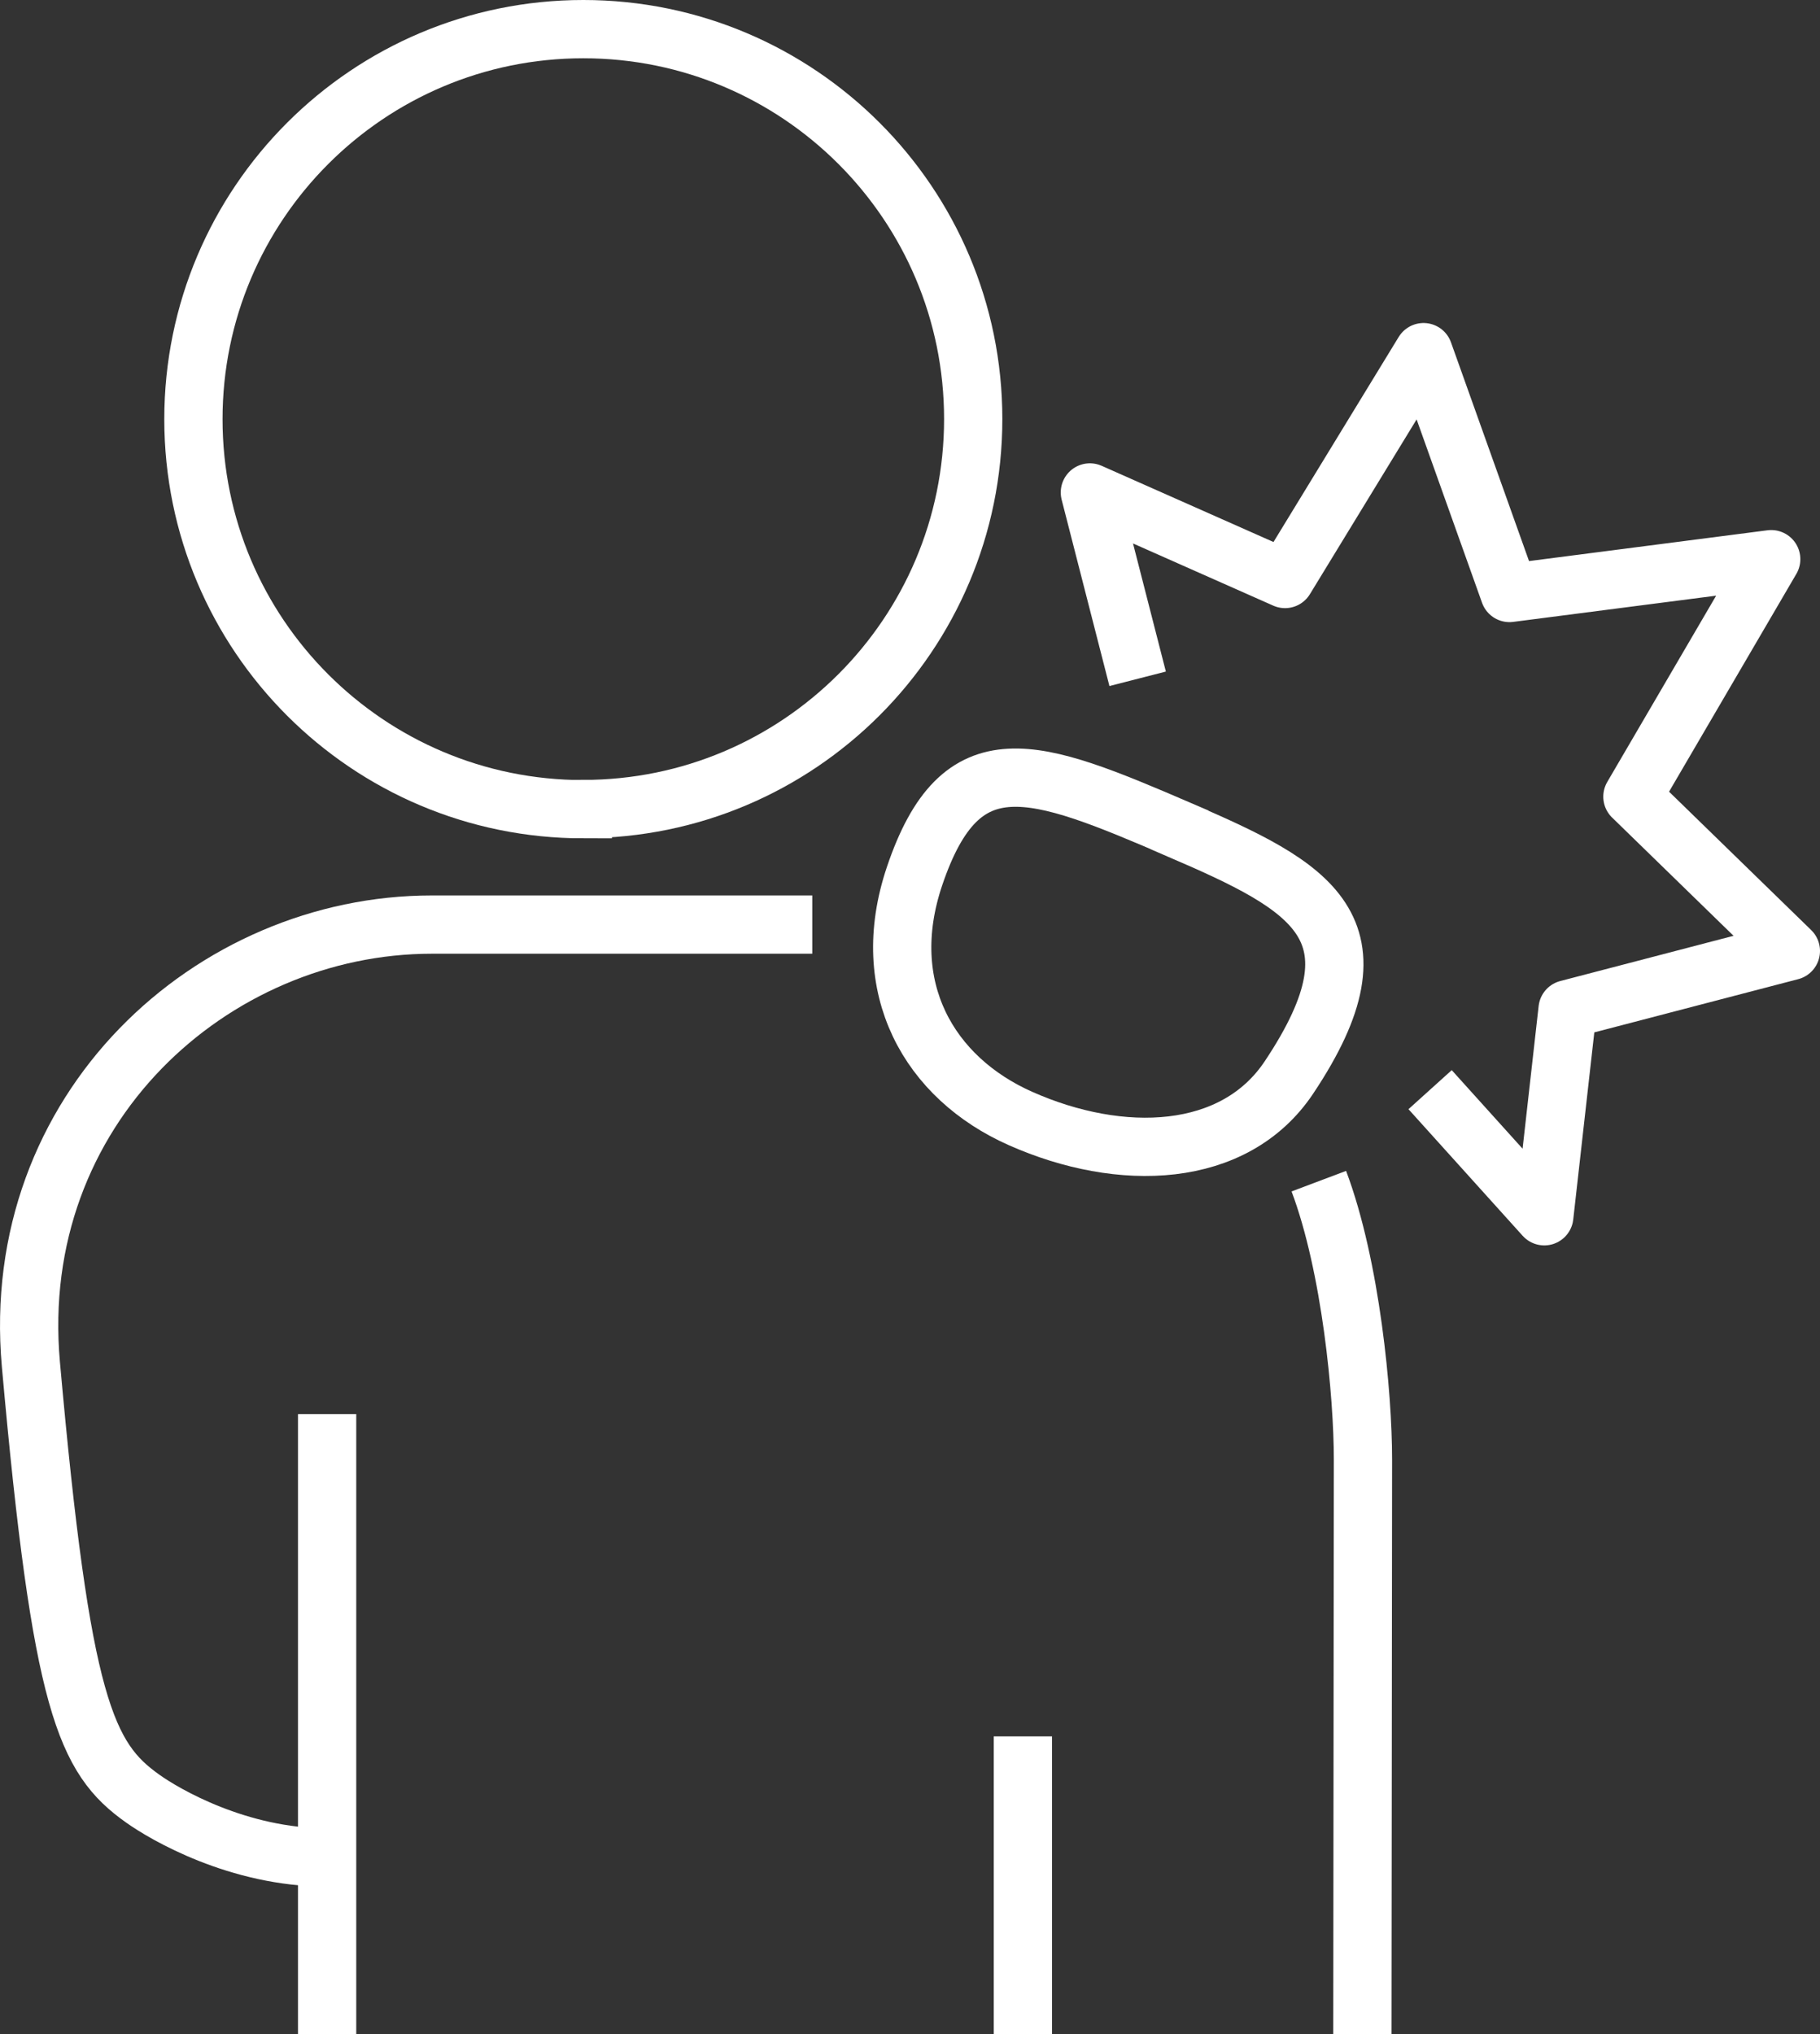
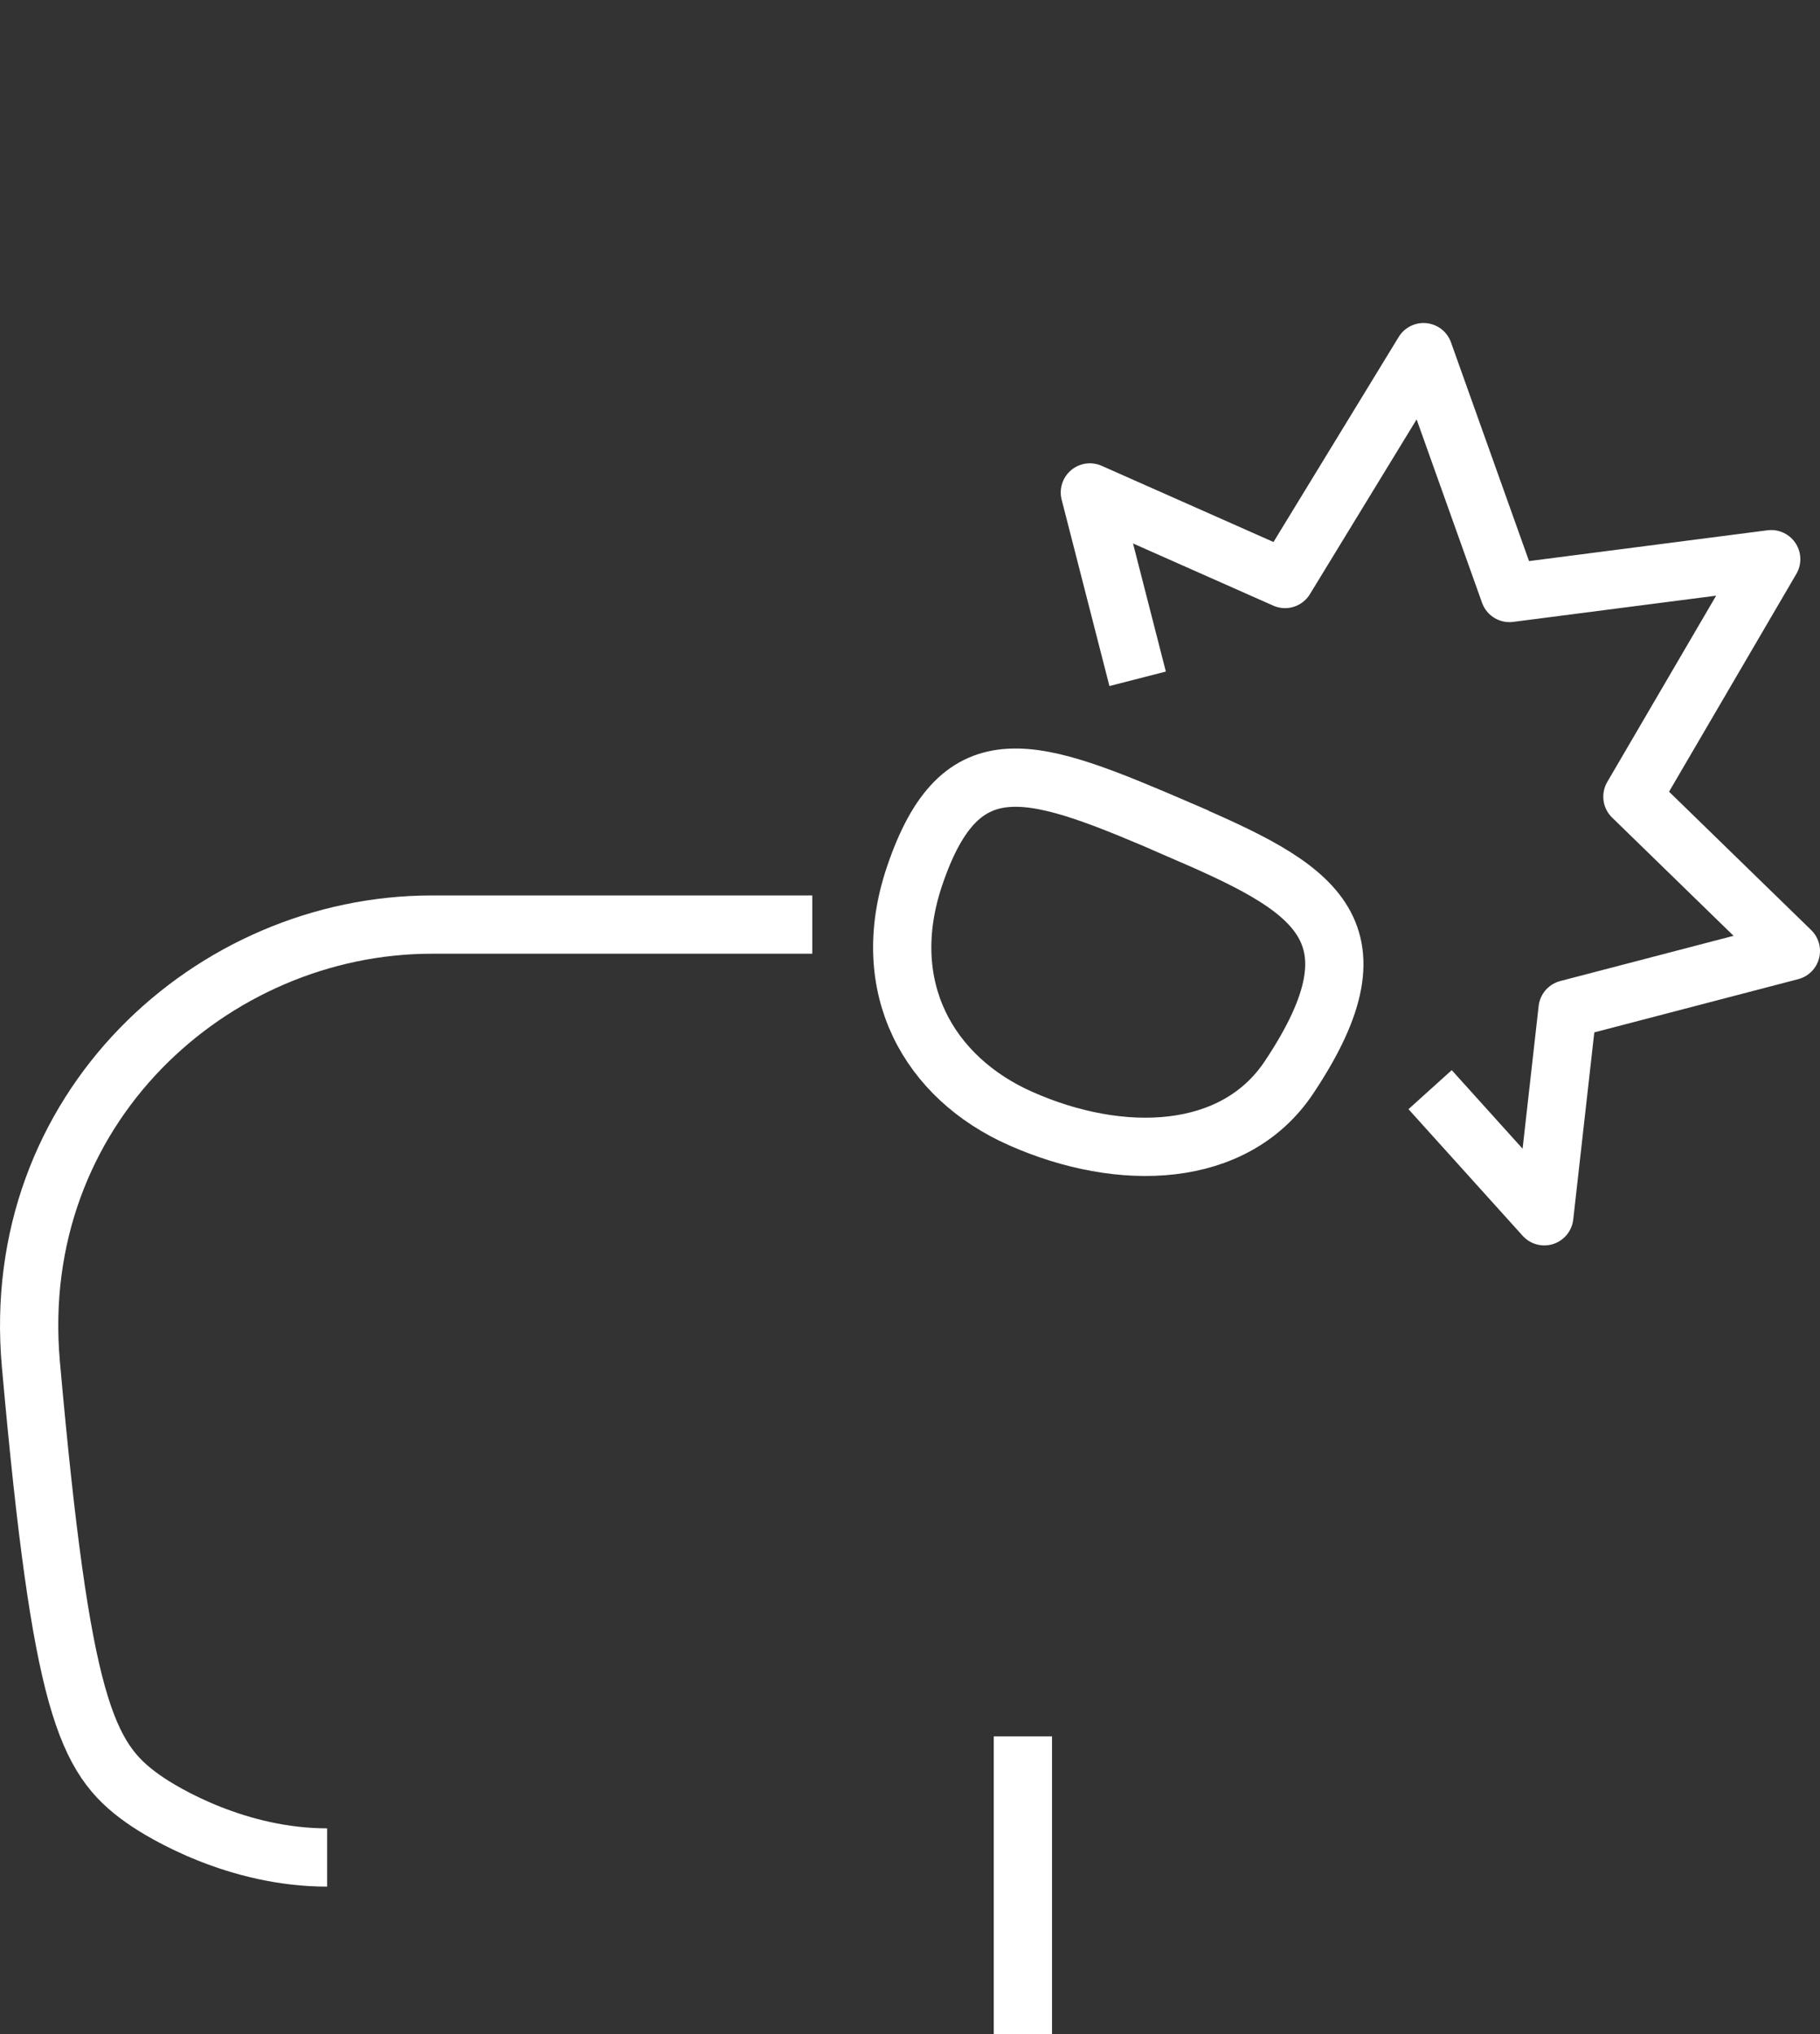
<svg xmlns="http://www.w3.org/2000/svg" id="Layer_1" data-name="Layer 1" viewBox="0 0 124.96 139.62">
  <rect x="0" y="0" width="124.96" height="139.62" fill="#333333" stroke="none" />
  <defs>
    <style>
      .cls-1 {
        stroke-linejoin: round;
      }

      .cls-1, .cls-2 {
        fill: none;
        stroke: #fff;
        stroke-width: 4px;
      }

      .cls-2 {
        stroke-miterlimit: 10;
      }
    </style>
  </defs>
  <path class="cls-2" d="M22.46,127.49c-6.1,0-11.15-2.96-12.66-4.04-3.91-2.77-5.59-6.39-7.68-29.82-1.56-17.52,12.45-30.17,27.52-30.17h26.13" />
-   <line class="cls-1" x1="22.46" y1="139.62" x2="22.46" y2="97.06" />
-   <path class="cls-1" d="M90.55,81.07c2.21,5.87,3.03,14.68,3.03,19.1l-.04,39.45" />
  <line class="cls-1" x1="70.23" y1="119.18" x2="70.23" y2="139.62" />
-   <path class="cls-2" d="M40.05,55.53c14.78,0,26.77-11.99,26.77-26.77S54.83,2,40.05,2,13.28,13.99,13.28,28.77s11.98,26.77,26.77,26.77Z" />
  <path class="cls-2" d="M80.98,56.96c9.03,3.89,14.38,6.71,7.52,16.99-3.75,5.62-11.56,5.87-18.43,2.82-6.27-2.78-9.86-8.97-7.28-16.63,3.19-9.45,8.17-7.5,18.19-3.19Z" />
  <polyline class="cls-1" points="78.11 46.59 74.83 33.8 88.23 39.74 97.74 24.17 103.64 40.7 121.61 38.38 112.08 54.68 122.96 65.27 107.63 69.27 106.03 83.48 98.19 74.79" />
</svg>